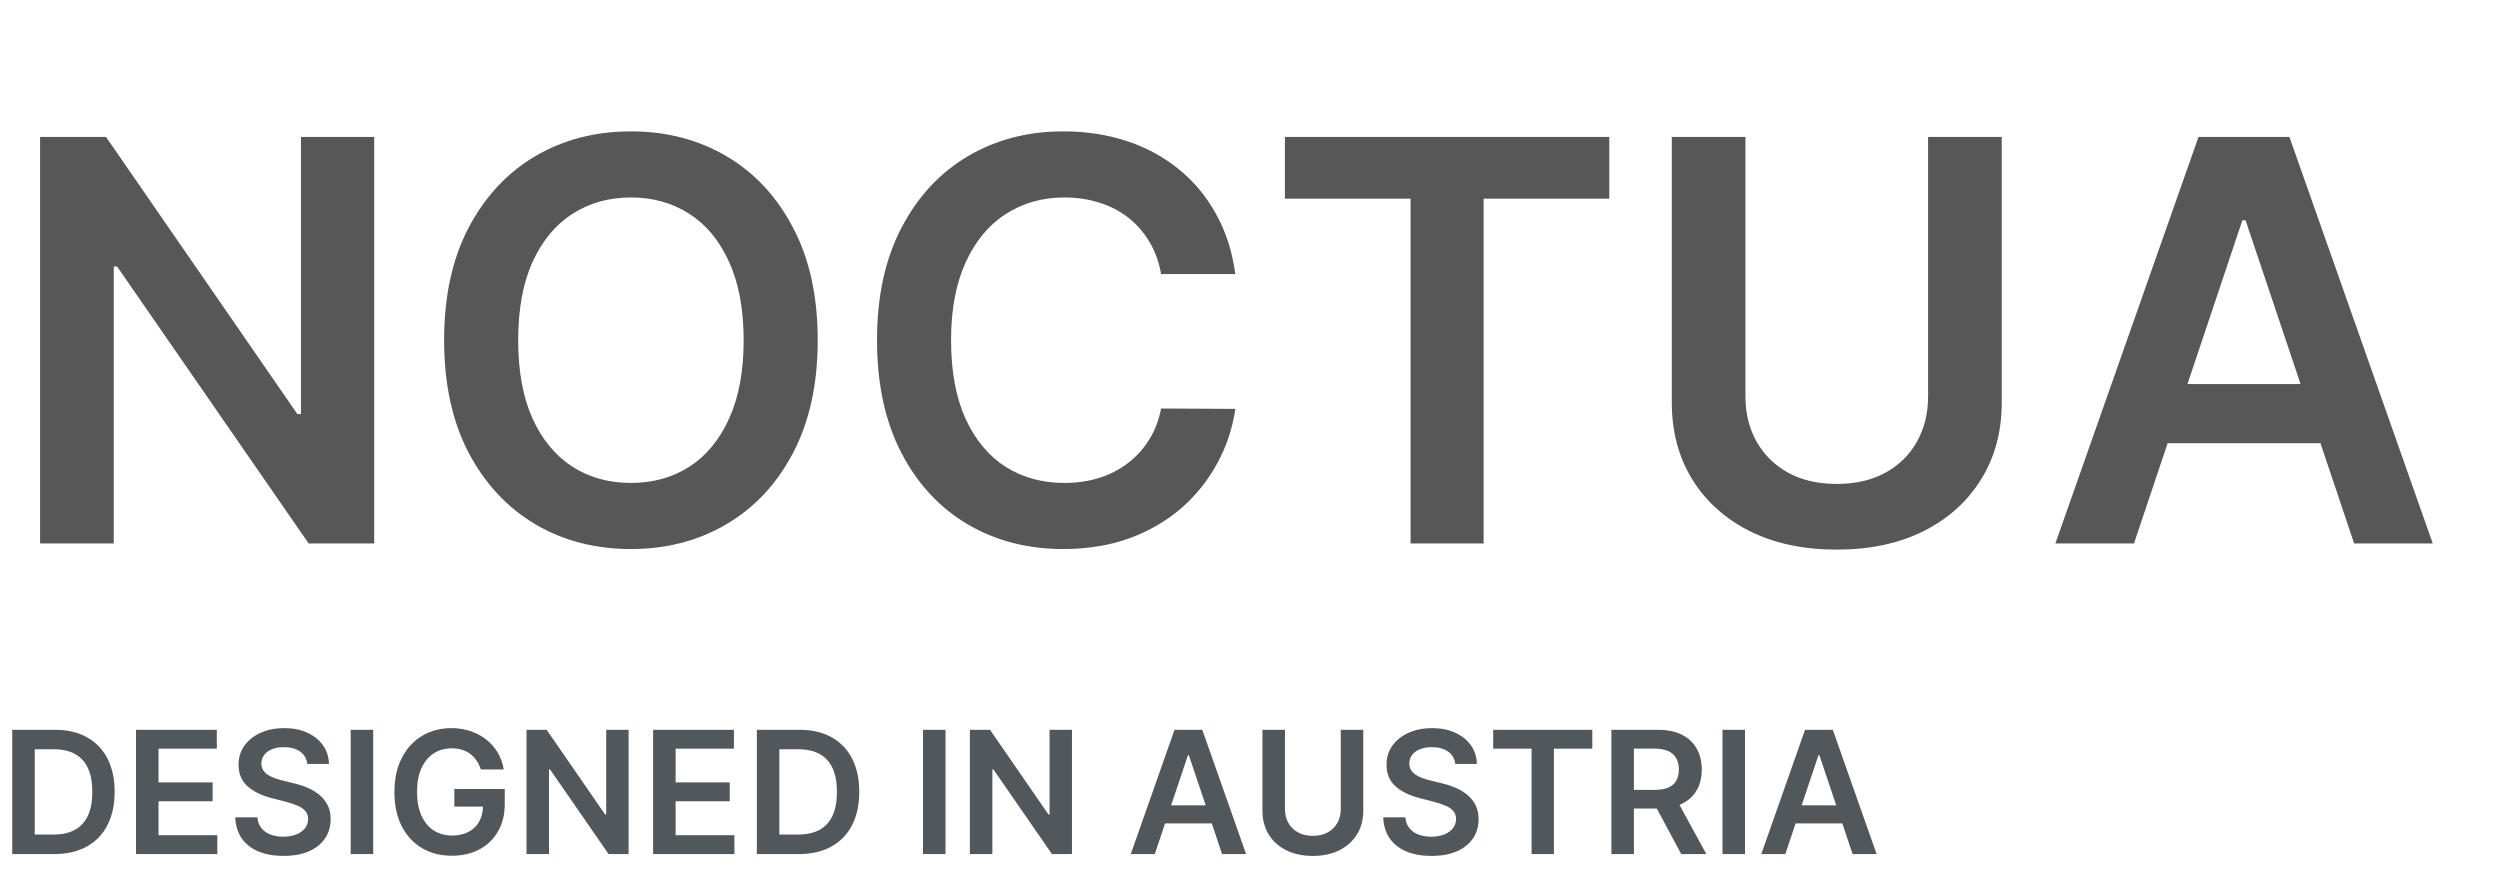
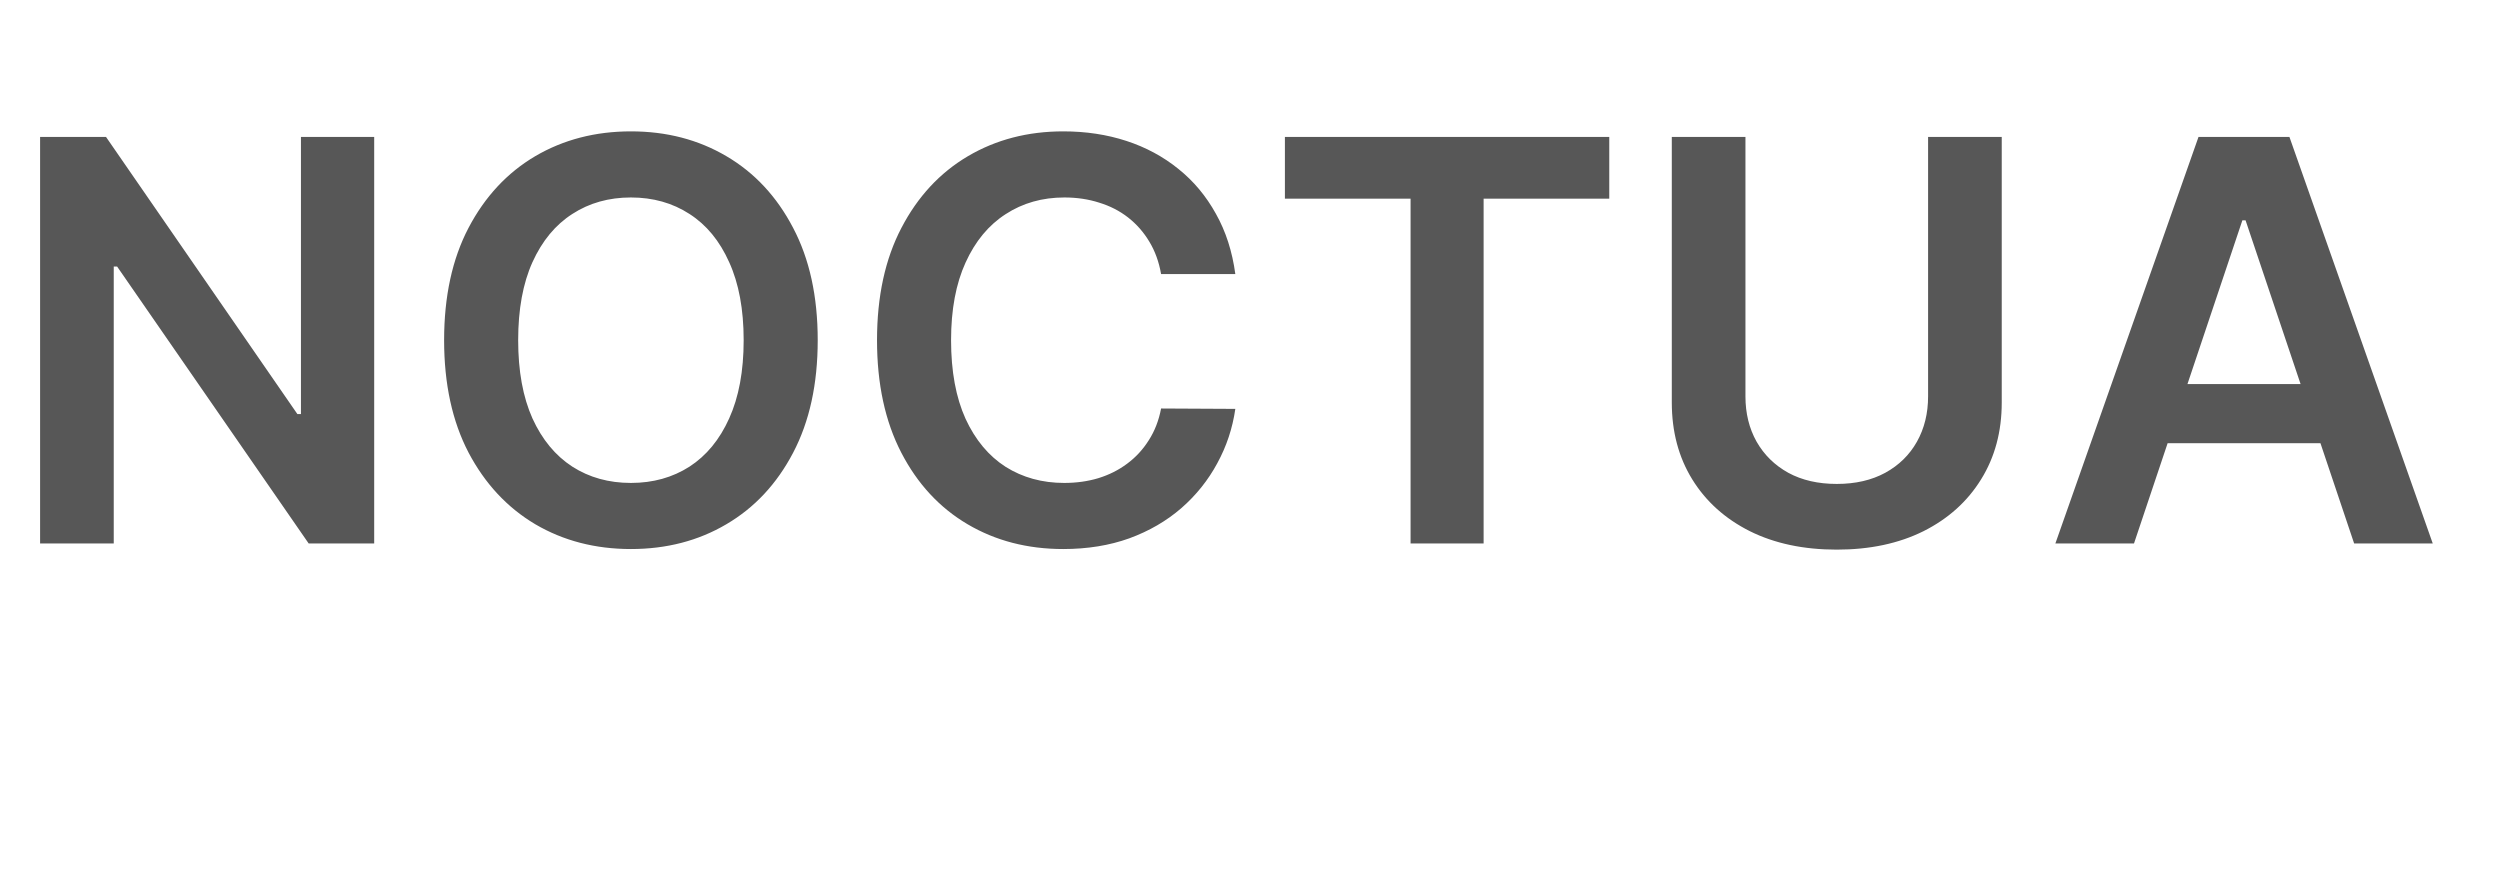
<svg xmlns="http://www.w3.org/2000/svg" width="161" height="57" viewBox="0 0 161 57" fill="none">
-   <path d="M24.098 8.818V35H19.879L7.543 17.166H7.325V35H2.582V8.818H6.827L19.151 26.665H19.381V8.818H24.098ZM52.661 21.909C52.661 24.73 52.133 27.146 51.076 29.158C50.027 31.16 48.596 32.695 46.78 33.76C44.973 34.825 42.924 35.358 40.631 35.358C38.338 35.358 36.284 34.825 34.469 33.76C32.662 32.686 31.23 31.148 30.174 29.145C29.125 27.134 28.601 24.722 28.601 21.909C28.601 19.088 29.125 16.676 30.174 14.673C31.23 12.662 32.662 11.124 34.469 10.058C36.284 8.993 38.338 8.46 40.631 8.46C42.924 8.46 44.973 8.993 46.78 10.058C48.596 11.124 50.027 12.662 51.076 14.673C52.133 16.676 52.661 19.088 52.661 21.909ZM47.892 21.909C47.892 19.923 47.581 18.249 46.959 16.885C46.346 15.513 45.493 14.477 44.402 13.778C43.311 13.071 42.054 12.717 40.631 12.717C39.208 12.717 37.951 13.071 36.86 13.778C35.769 14.477 34.912 15.513 34.29 16.885C33.676 18.249 33.37 19.923 33.37 21.909C33.37 23.895 33.676 25.574 34.29 26.946C34.912 28.31 35.769 29.345 36.86 30.053C37.951 30.751 39.208 31.101 40.631 31.101C42.054 31.101 43.311 30.751 44.402 30.053C45.493 29.345 46.346 28.31 46.959 26.946C47.581 25.574 47.892 23.895 47.892 21.909ZM79.555 17.652H74.774C74.638 16.868 74.386 16.173 74.02 15.568C73.653 14.954 73.197 14.435 72.652 14.008C72.106 13.582 71.484 13.263 70.785 13.05C70.095 12.828 69.349 12.717 68.548 12.717C67.125 12.717 65.864 13.075 64.764 13.791C63.665 14.499 62.804 15.538 62.182 16.91C61.56 18.274 61.249 19.94 61.249 21.909C61.249 23.912 61.56 25.599 62.182 26.972C62.812 28.335 63.673 29.366 64.764 30.065C65.864 30.756 67.121 31.101 68.535 31.101C69.32 31.101 70.053 30.999 70.734 30.794C71.425 30.581 72.043 30.27 72.588 29.861C73.142 29.452 73.606 28.949 73.981 28.352C74.365 27.756 74.629 27.074 74.774 26.307L79.555 26.332C79.376 27.577 78.989 28.744 78.392 29.835C77.804 30.926 77.033 31.889 76.078 32.724C75.124 33.551 74.007 34.199 72.729 34.668C71.45 35.128 70.031 35.358 68.472 35.358C66.171 35.358 64.117 34.825 62.31 33.76C60.503 32.695 59.08 31.156 58.04 29.145C57 27.134 56.48 24.722 56.48 21.909C56.48 19.088 57.004 16.676 58.053 14.673C59.101 12.662 60.528 11.124 62.335 10.058C64.142 8.993 66.188 8.46 68.472 8.46C69.929 8.46 71.284 8.665 72.537 9.074C73.79 9.483 74.906 10.084 75.886 10.876C76.867 11.661 77.672 12.624 78.303 13.766C78.942 14.899 79.359 16.195 79.555 17.652ZM82.748 12.794V8.818H103.637V12.794H95.545V35H90.841V12.794H82.748ZM124.169 8.818H128.912V25.923C128.912 27.798 128.468 29.447 127.582 30.871C126.704 32.294 125.468 33.406 123.875 34.207C122.281 35 120.419 35.396 118.288 35.396C116.149 35.396 114.282 35 112.689 34.207C111.095 33.406 109.859 32.294 108.981 30.871C108.103 29.447 107.664 27.798 107.664 25.923V8.818H112.407V25.527C112.407 26.618 112.646 27.59 113.123 28.442C113.609 29.294 114.291 29.963 115.169 30.449C116.047 30.926 117.086 31.165 118.288 31.165C119.49 31.165 120.529 30.926 121.407 30.449C122.294 29.963 122.975 29.294 123.453 28.442C123.93 27.59 124.169 26.618 124.169 25.527V8.818ZM137.429 35H132.366L141.584 8.818H147.439L156.669 35H151.607L144.614 14.188H144.409L137.429 35ZM137.595 24.734H151.402V28.544H137.595V24.734Z" fill="#575757" />
-   <path d="M3.5 55H0.789V47H3.555C4.349 47 5.031 47.16 5.602 47.48C6.174 47.798 6.615 48.255 6.922 48.852C7.229 49.448 7.383 50.161 7.383 50.992C7.383 51.825 7.228 52.542 6.918 53.141C6.611 53.74 6.167 54.199 5.586 54.52C5.008 54.84 4.312 55 3.5 55ZM2.238 53.746H3.43C3.987 53.746 4.452 53.645 4.824 53.441C5.197 53.236 5.477 52.93 5.664 52.523C5.852 52.115 5.945 51.604 5.945 50.992C5.945 50.38 5.852 49.872 5.664 49.469C5.477 49.062 5.199 48.759 4.832 48.559C4.467 48.355 4.014 48.254 3.473 48.254H2.238V53.746ZM8.76 55V47H13.963V48.215H10.209V50.387H13.693V51.602H10.209V53.785H13.994V55H8.76ZM19.789 49.199C19.753 48.858 19.599 48.592 19.328 48.402C19.06 48.212 18.711 48.117 18.281 48.117C17.979 48.117 17.72 48.163 17.504 48.254C17.288 48.345 17.122 48.469 17.008 48.625C16.893 48.781 16.835 48.96 16.832 49.16C16.832 49.327 16.87 49.471 16.945 49.594C17.023 49.716 17.129 49.82 17.262 49.906C17.395 49.99 17.542 50.06 17.703 50.117C17.865 50.175 18.027 50.223 18.191 50.262L18.941 50.449C19.244 50.52 19.534 50.615 19.812 50.734C20.094 50.854 20.345 51.005 20.566 51.188C20.79 51.37 20.967 51.59 21.098 51.848C21.228 52.105 21.293 52.408 21.293 52.754C21.293 53.223 21.173 53.635 20.934 53.992C20.694 54.346 20.348 54.624 19.895 54.824C19.444 55.022 18.898 55.121 18.258 55.121C17.635 55.121 17.095 55.025 16.637 54.832C16.181 54.639 15.824 54.358 15.566 53.988C15.311 53.618 15.173 53.168 15.152 52.637H16.578C16.599 52.915 16.685 53.147 16.836 53.332C16.987 53.517 17.184 53.655 17.426 53.746C17.671 53.837 17.944 53.883 18.246 53.883C18.561 53.883 18.837 53.836 19.074 53.742C19.314 53.646 19.501 53.513 19.637 53.344C19.772 53.172 19.841 52.971 19.844 52.742C19.841 52.534 19.78 52.362 19.66 52.227C19.54 52.089 19.372 51.974 19.156 51.883C18.943 51.789 18.693 51.706 18.406 51.633L17.496 51.398C16.837 51.229 16.316 50.973 15.934 50.629C15.553 50.283 15.363 49.823 15.363 49.25C15.363 48.779 15.491 48.366 15.746 48.012C16.004 47.658 16.354 47.383 16.797 47.188C17.24 46.99 17.741 46.891 18.301 46.891C18.869 46.891 19.366 46.99 19.793 47.188C20.223 47.383 20.56 47.655 20.805 48.004C21.049 48.35 21.176 48.749 21.184 49.199H19.789ZM24.034 47V55H22.585V47H24.034ZM30.963 49.555C30.898 49.344 30.808 49.155 30.693 48.988C30.581 48.819 30.446 48.675 30.287 48.555C30.131 48.435 29.951 48.345 29.748 48.285C29.545 48.223 29.324 48.191 29.084 48.191C28.654 48.191 28.271 48.3 27.936 48.516C27.6 48.732 27.335 49.05 27.143 49.469C26.953 49.885 26.857 50.393 26.857 50.992C26.857 51.596 26.953 52.108 27.143 52.527C27.333 52.947 27.597 53.266 27.936 53.484C28.274 53.7 28.667 53.809 29.115 53.809C29.521 53.809 29.873 53.73 30.17 53.574C30.469 53.418 30.7 53.197 30.861 52.91C31.023 52.621 31.104 52.283 31.104 51.895L31.432 51.945H29.26V50.812H32.506V51.773C32.506 52.458 32.36 53.051 32.068 53.551C31.777 54.051 31.376 54.436 30.865 54.707C30.355 54.975 29.769 55.109 29.107 55.109C28.37 55.109 27.723 54.944 27.166 54.613C26.611 54.28 26.178 53.807 25.865 53.195C25.555 52.581 25.4 51.852 25.4 51.008C25.4 50.362 25.491 49.785 25.674 49.277C25.859 48.77 26.116 48.339 26.447 47.984C26.778 47.628 27.166 47.357 27.611 47.172C28.057 46.984 28.541 46.891 29.064 46.891C29.507 46.891 29.92 46.956 30.303 47.086C30.686 47.214 31.025 47.396 31.322 47.633C31.622 47.87 31.868 48.151 32.06 48.477C32.253 48.802 32.38 49.161 32.44 49.555H30.963ZM40.481 47V55H39.192L35.423 49.551H35.356V55H33.907V47H35.204L38.97 52.453H39.04V47H40.481ZM42.06 55V47H47.264V48.215H43.51V50.387H46.994V51.602H43.51V53.785H47.295V55H42.06ZM51.453 55H48.742V47H51.508C52.302 47 52.984 47.16 53.555 47.48C54.128 47.798 54.568 48.255 54.875 48.852C55.182 49.448 55.336 50.161 55.336 50.992C55.336 51.825 55.181 52.542 54.871 53.141C54.564 53.74 54.12 54.199 53.539 54.52C52.961 54.84 52.266 55 51.453 55ZM50.191 53.746H51.383C51.94 53.746 52.405 53.645 52.777 53.441C53.15 53.236 53.43 52.93 53.617 52.523C53.805 52.115 53.898 51.604 53.898 50.992C53.898 50.38 53.805 49.872 53.617 49.469C53.43 49.062 53.152 48.759 52.785 48.559C52.421 48.355 51.967 48.254 51.426 48.254H50.191V53.746ZM60.891 47V55H59.441V47H60.891ZM69.034 47V55H67.745L63.976 49.551H63.909V55H62.46V47H63.757L67.522 52.453H67.593V47H69.034ZM74.369 55H72.822L75.639 47H77.428L80.248 55H78.701L76.564 48.641H76.502L74.369 55ZM74.42 51.863H78.639V53.027H74.42V51.863ZM86.345 47H87.794V52.227C87.794 52.8 87.659 53.303 87.388 53.738C87.12 54.173 86.742 54.513 86.255 54.758C85.768 55 85.199 55.121 84.548 55.121C83.894 55.121 83.324 55 82.837 54.758C82.35 54.513 81.972 54.173 81.704 53.738C81.436 53.303 81.302 52.8 81.302 52.227V47H82.751V52.105C82.751 52.439 82.824 52.736 82.97 52.996C83.118 53.257 83.326 53.461 83.595 53.609C83.863 53.755 84.181 53.828 84.548 53.828C84.915 53.828 85.233 53.755 85.501 53.609C85.772 53.461 85.98 53.257 86.126 52.996C86.272 52.736 86.345 52.439 86.345 52.105V47ZM93.717 49.199C93.68 48.858 93.527 48.592 93.256 48.402C92.988 48.212 92.639 48.117 92.209 48.117C91.907 48.117 91.648 48.163 91.432 48.254C91.216 48.345 91.05 48.469 90.936 48.625C90.821 48.781 90.762 48.96 90.76 49.16C90.76 49.327 90.797 49.471 90.873 49.594C90.951 49.716 91.057 49.82 91.189 49.906C91.322 49.99 91.469 50.06 91.631 50.117C91.792 50.175 91.955 50.223 92.119 50.262L92.869 50.449C93.171 50.52 93.462 50.615 93.74 50.734C94.022 50.854 94.273 51.005 94.494 51.188C94.718 51.37 94.895 51.59 95.025 51.848C95.156 52.105 95.221 52.408 95.221 52.754C95.221 53.223 95.101 53.635 94.861 53.992C94.622 54.346 94.275 54.624 93.822 54.824C93.372 55.022 92.826 55.121 92.186 55.121C91.563 55.121 91.023 55.025 90.564 54.832C90.109 54.639 89.752 54.358 89.494 53.988C89.239 53.618 89.101 53.168 89.08 52.637H90.506C90.527 52.915 90.613 53.147 90.764 53.332C90.915 53.517 91.111 53.655 91.353 53.746C91.598 53.837 91.872 53.883 92.174 53.883C92.489 53.883 92.765 53.836 93.002 53.742C93.242 53.646 93.429 53.513 93.564 53.344C93.7 53.172 93.769 52.971 93.772 52.742C93.769 52.534 93.708 52.362 93.588 52.227C93.468 52.089 93.3 51.974 93.084 51.883C92.87 51.789 92.62 51.706 92.334 51.633L91.424 51.398C90.765 51.229 90.244 50.973 89.861 50.629C89.481 50.283 89.291 49.823 89.291 49.25C89.291 48.779 89.419 48.366 89.674 48.012C89.932 47.658 90.282 47.383 90.725 47.188C91.167 46.99 91.669 46.891 92.228 46.891C92.796 46.891 93.294 46.99 93.721 47.188C94.15 47.383 94.488 47.655 94.732 48.004C94.977 48.35 95.103 48.749 95.111 49.199H93.717ZM96.161 48.215V47H102.544V48.215H100.071V55H98.634V48.215H96.161ZM103.774 55V47H106.774C107.389 47 107.905 47.107 108.321 47.32C108.741 47.534 109.057 47.833 109.271 48.219C109.487 48.602 109.595 49.048 109.595 49.559C109.595 50.072 109.485 50.517 109.267 50.895C109.05 51.27 108.731 51.56 108.31 51.766C107.888 51.969 107.369 52.07 106.755 52.07H104.618V50.867H106.56C106.919 50.867 107.213 50.818 107.442 50.719C107.672 50.617 107.841 50.47 107.95 50.277C108.062 50.082 108.118 49.842 108.118 49.559C108.118 49.275 108.062 49.033 107.95 48.832C107.838 48.629 107.668 48.475 107.438 48.371C107.209 48.264 106.914 48.211 106.552 48.211H105.224V55H103.774ZM107.907 51.375L109.888 55H108.271L106.325 51.375H107.907ZM112.378 47V55H110.929V47H112.378ZM114.975 55H113.428L116.244 47H118.033L120.854 55H119.307L117.17 48.641H117.107L114.975 55ZM115.025 51.863H119.244V53.027H115.025V51.863Z" fill="#52575C" />
+   <path d="M24.098 8.818V35H19.879L7.543 17.166H7.325V35H2.582V8.818H6.827L19.151 26.665H19.381V8.818H24.098ZM52.661 21.909C52.661 24.73 52.133 27.146 51.076 29.158C50.027 31.16 48.596 32.695 46.78 33.76C44.973 34.825 42.924 35.358 40.631 35.358C38.338 35.358 36.284 34.825 34.469 33.76C32.662 32.686 31.23 31.148 30.174 29.145C29.125 27.134 28.601 24.722 28.601 21.909C28.601 19.088 29.125 16.676 30.174 14.673C31.23 12.662 32.662 11.124 34.469 10.058C36.284 8.993 38.338 8.46 40.631 8.46C42.924 8.46 44.973 8.993 46.78 10.058C48.596 11.124 50.027 12.662 51.076 14.673C52.133 16.676 52.661 19.088 52.661 21.909ZM47.892 21.909C47.892 19.923 47.581 18.249 46.959 16.885C46.346 15.513 45.493 14.477 44.402 13.778C43.311 13.071 42.054 12.717 40.631 12.717C39.208 12.717 37.951 13.071 36.86 13.778C35.769 14.477 34.912 15.513 34.29 16.885C33.676 18.249 33.37 19.923 33.37 21.909C33.37 23.895 33.676 25.574 34.29 26.946C34.912 28.31 35.769 29.345 36.86 30.053C37.951 30.751 39.208 31.101 40.631 31.101C42.054 31.101 43.311 30.751 44.402 30.053C45.493 29.345 46.346 28.31 46.959 26.946C47.581 25.574 47.892 23.895 47.892 21.909ZM79.555 17.652H74.774C74.638 16.868 74.386 16.173 74.02 15.568C73.653 14.954 73.197 14.435 72.652 14.008C72.106 13.582 71.484 13.263 70.785 13.05C70.095 12.828 69.349 12.717 68.548 12.717C67.125 12.717 65.864 13.075 64.764 13.791C63.665 14.499 62.804 15.538 62.182 16.91C61.56 18.274 61.249 19.94 61.249 21.909C61.249 23.912 61.56 25.599 62.182 26.972C62.812 28.335 63.673 29.366 64.764 30.065C65.864 30.756 67.121 31.101 68.535 31.101C69.32 31.101 70.053 30.999 70.734 30.794C71.425 30.581 72.043 30.27 72.588 29.861C73.142 29.452 73.606 28.949 73.981 28.352C74.365 27.756 74.629 27.074 74.774 26.307L79.555 26.332C79.376 27.577 78.989 28.744 78.392 29.835C77.804 30.926 77.033 31.889 76.078 32.724C75.124 33.551 74.007 34.199 72.729 34.668C71.45 35.128 70.031 35.358 68.472 35.358C66.171 35.358 64.117 34.825 62.31 33.76C60.503 32.695 59.08 31.156 58.04 29.145C57 27.134 56.48 24.722 56.48 21.909C56.48 19.088 57.004 16.676 58.053 14.673C59.101 12.662 60.528 11.124 62.335 10.058C64.142 8.993 66.188 8.46 68.472 8.46C69.929 8.46 71.284 8.665 72.537 9.074C73.79 9.483 74.906 10.084 75.886 10.876C76.867 11.661 77.672 12.624 78.303 13.766C78.942 14.899 79.359 16.195 79.555 17.652ZM82.748 12.794V8.818H103.637V12.794H95.545V35H90.841V12.794H82.748ZM124.169 8.818H128.912V25.923C128.912 27.798 128.468 29.447 127.582 30.871C126.704 32.294 125.468 33.406 123.875 34.207C122.281 35 120.419 35.396 118.288 35.396C116.149 35.396 114.282 35 112.689 34.207C111.095 33.406 109.859 32.294 108.981 30.871C108.103 29.447 107.664 27.798 107.664 25.923V8.818H112.407V25.527C112.407 26.618 112.646 27.59 113.123 28.442C113.609 29.294 114.291 29.963 115.169 30.449C116.047 30.926 117.086 31.165 118.288 31.165C119.49 31.165 120.529 30.926 121.407 30.449C122.294 29.963 122.975 29.294 123.453 28.442C123.93 27.59 124.169 26.618 124.169 25.527ZM137.429 35H132.366L141.584 8.818H147.439L156.669 35H151.607L144.614 14.188H144.409L137.429 35ZM137.595 24.734H151.402V28.544H137.595V24.734Z" fill="#575757" />
</svg>